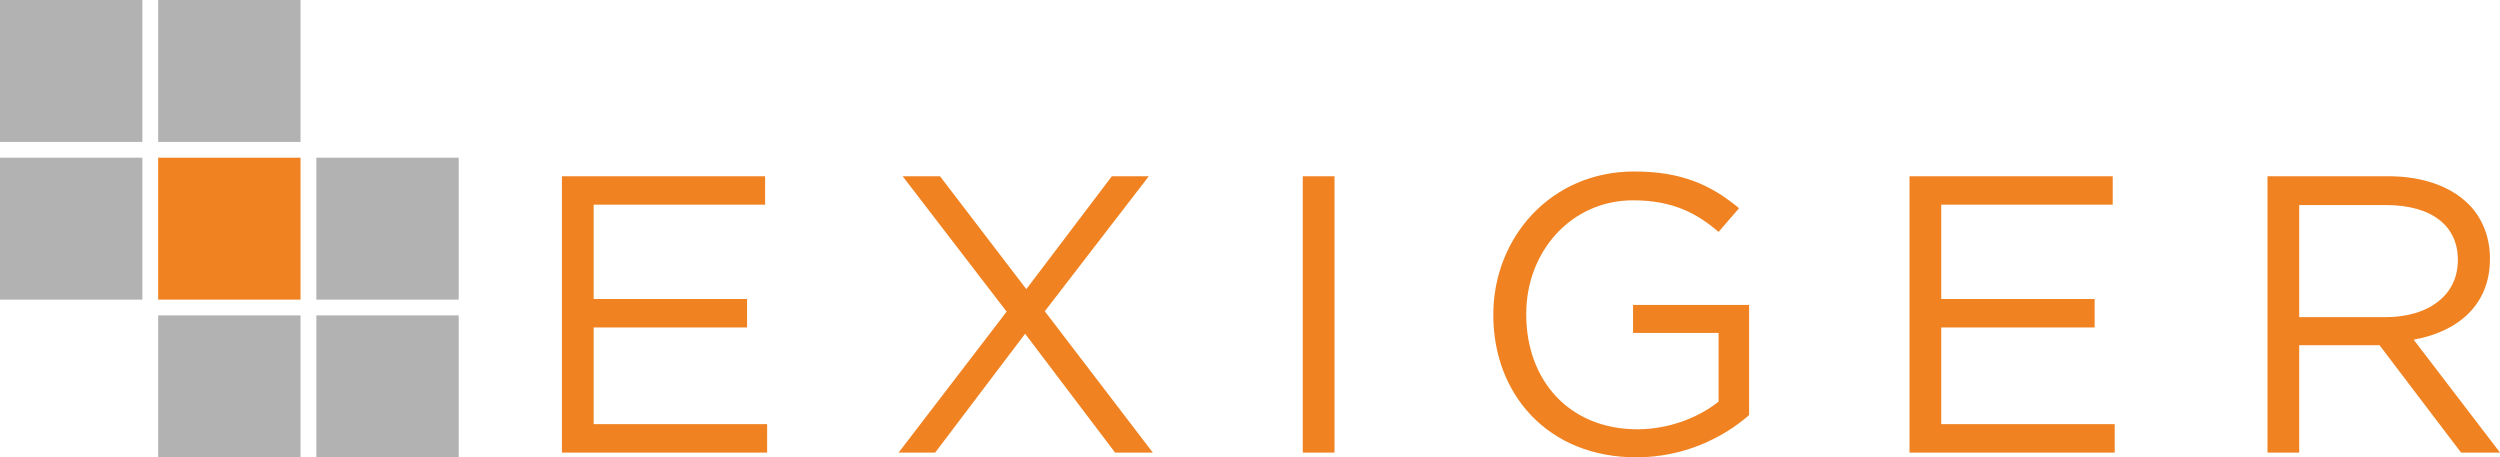
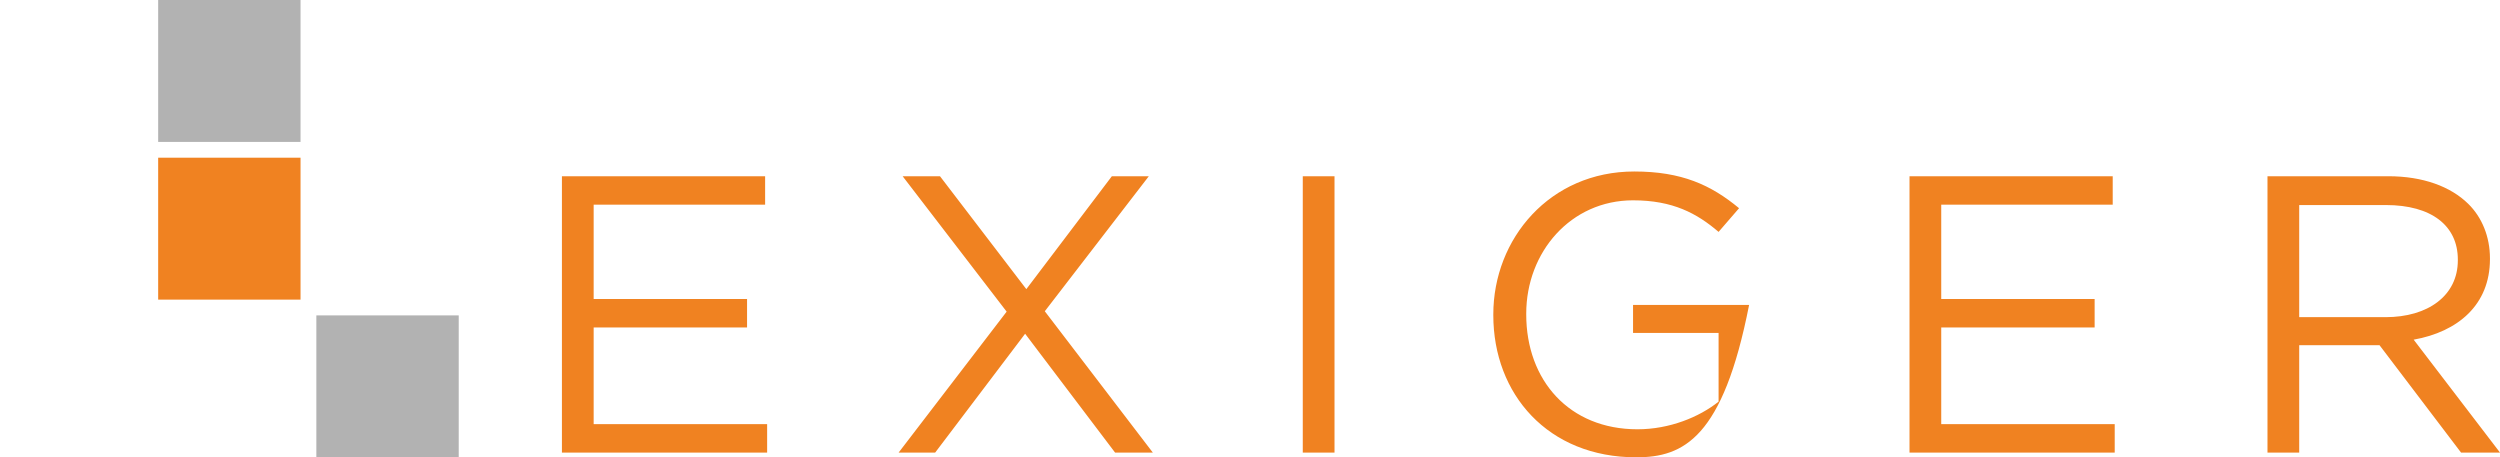
<svg xmlns="http://www.w3.org/2000/svg" width="164px" height="30px" viewBox="0 0 164 30" version="1.1">
  <title>Logo</title>
  <g id="HiFi" stroke="none" stroke-width="1" fill="none" fill-rule="evenodd">
    <g id="Branding" transform="translate(-100, -387)">
      <g id="Identity" transform="translate(100, 247)">
        <g id="Logo" transform="translate(0, 140)">
          <g id="Rectangle">
-             <rect fill="#B2B2B2" x="0" y="0" width="9.339" height="9.31" />
            <rect fill="#B2B2B2" x="10.376" y="0" width="9.339" height="9.31" />
-             <rect fill="#B2B2B2" x="10.376" y="20.69" width="9.339" height="9.31" />
            <rect fill="#B2B2B2" x="20.753" y="20.69" width="9.339" height="9.31" />
-             <rect fill="#B2B2B2" x="20.753" y="10.345" width="9.339" height="9.31" />
            <rect fill="#F08221" x="10.376" y="10.345" width="9.339" height="9.31" />
-             <rect fill="#B2B2B2" x="0" y="10.345" width="9.339" height="9.31" />
          </g>
-           <path d="M36.862,29.689 L36.862,11.561 L50.192,11.561 L50.192,13.425 L38.944,13.425 L38.944,19.615 L49.007,19.615 L49.007,21.48 L38.944,21.48 L38.944,27.825 L50.324,27.825 L50.324,29.689 L36.862,29.689 Z M58.95,29.689 L66.036,20.444 L59.213,11.561 L61.663,11.561 L67.327,18.968 L72.938,11.561 L75.362,11.561 L68.539,20.418 L75.625,29.689 L73.149,29.689 L67.248,21.894 L61.347,29.689 L58.95,29.689 Z M85.462,29.689 L85.462,11.561 L87.544,11.561 L87.544,29.689 L85.462,29.689 Z M107.339,30 C101.543,30 97.961,25.856 97.961,20.677 L97.961,20.625 C97.961,15.653 101.675,11.25 107.207,11.25 C110.316,11.25 112.239,12.131 114.083,13.658 L112.739,15.212 C111.317,13.995 109.736,13.141 107.128,13.141 C103.045,13.141 100.121,16.533 100.121,20.573 L100.121,20.625 C100.121,24.95 102.939,28.161 107.418,28.161 C109.525,28.161 111.475,27.358 112.739,26.348 L112.739,21.842 L107.128,21.842 L107.128,20.003 L114.741,20.003 L114.741,27.229 C113.029,28.731 110.447,30 107.339,30 Z M125.264,29.689 L125.264,11.561 L138.594,11.561 L138.594,13.425 L127.345,13.425 L127.345,19.615 L137.408,19.615 L137.408,21.48 L127.345,21.48 L127.345,27.825 L138.725,27.825 L138.725,29.689 L125.264,29.689 Z M148.747,29.689 L148.747,11.561 L156.677,11.561 C158.942,11.561 160.76,12.234 161.919,13.374 C162.815,14.254 163.341,15.523 163.341,16.948 L163.341,16.999 C163.341,20.003 161.234,21.765 158.336,22.282 L164,29.689 L161.445,29.689 L156.097,22.645 L150.828,22.645 L150.828,29.689 L148.747,29.689 Z M150.828,20.806 L156.492,20.806 C159.258,20.806 161.234,19.408 161.234,17.077 L161.234,17.025 C161.234,14.798 159.495,13.451 156.518,13.451 L150.828,13.451 L150.828,20.806 Z" id="EXIGER" fill="#F08221" fill-rule="nonzero" />
+           <path d="M36.862,29.689 L36.862,11.561 L50.192,11.561 L50.192,13.425 L38.944,13.425 L38.944,19.615 L49.007,19.615 L49.007,21.48 L38.944,21.48 L38.944,27.825 L50.324,27.825 L50.324,29.689 L36.862,29.689 Z M58.95,29.689 L66.036,20.444 L59.213,11.561 L61.663,11.561 L67.327,18.968 L72.938,11.561 L75.362,11.561 L68.539,20.418 L75.625,29.689 L73.149,29.689 L67.248,21.894 L61.347,29.689 L58.95,29.689 Z M85.462,29.689 L85.462,11.561 L87.544,11.561 L87.544,29.689 L85.462,29.689 Z M107.339,30 C101.543,30 97.961,25.856 97.961,20.677 L97.961,20.625 C97.961,15.653 101.675,11.25 107.207,11.25 C110.316,11.25 112.239,12.131 114.083,13.658 L112.739,15.212 C111.317,13.995 109.736,13.141 107.128,13.141 C103.045,13.141 100.121,16.533 100.121,20.573 L100.121,20.625 C100.121,24.95 102.939,28.161 107.418,28.161 C109.525,28.161 111.475,27.358 112.739,26.348 L112.739,21.842 L107.128,21.842 L107.128,20.003 L114.741,20.003 C113.029,28.731 110.447,30 107.339,30 Z M125.264,29.689 L125.264,11.561 L138.594,11.561 L138.594,13.425 L127.345,13.425 L127.345,19.615 L137.408,19.615 L137.408,21.48 L127.345,21.48 L127.345,27.825 L138.725,27.825 L138.725,29.689 L125.264,29.689 Z M148.747,29.689 L148.747,11.561 L156.677,11.561 C158.942,11.561 160.76,12.234 161.919,13.374 C162.815,14.254 163.341,15.523 163.341,16.948 L163.341,16.999 C163.341,20.003 161.234,21.765 158.336,22.282 L164,29.689 L161.445,29.689 L156.097,22.645 L150.828,22.645 L150.828,29.689 L148.747,29.689 Z M150.828,20.806 L156.492,20.806 C159.258,20.806 161.234,19.408 161.234,17.077 L161.234,17.025 C161.234,14.798 159.495,13.451 156.518,13.451 L150.828,13.451 L150.828,20.806 Z" id="EXIGER" fill="#F08221" fill-rule="nonzero" />
        </g>
      </g>
    </g>
  </g>
</svg>